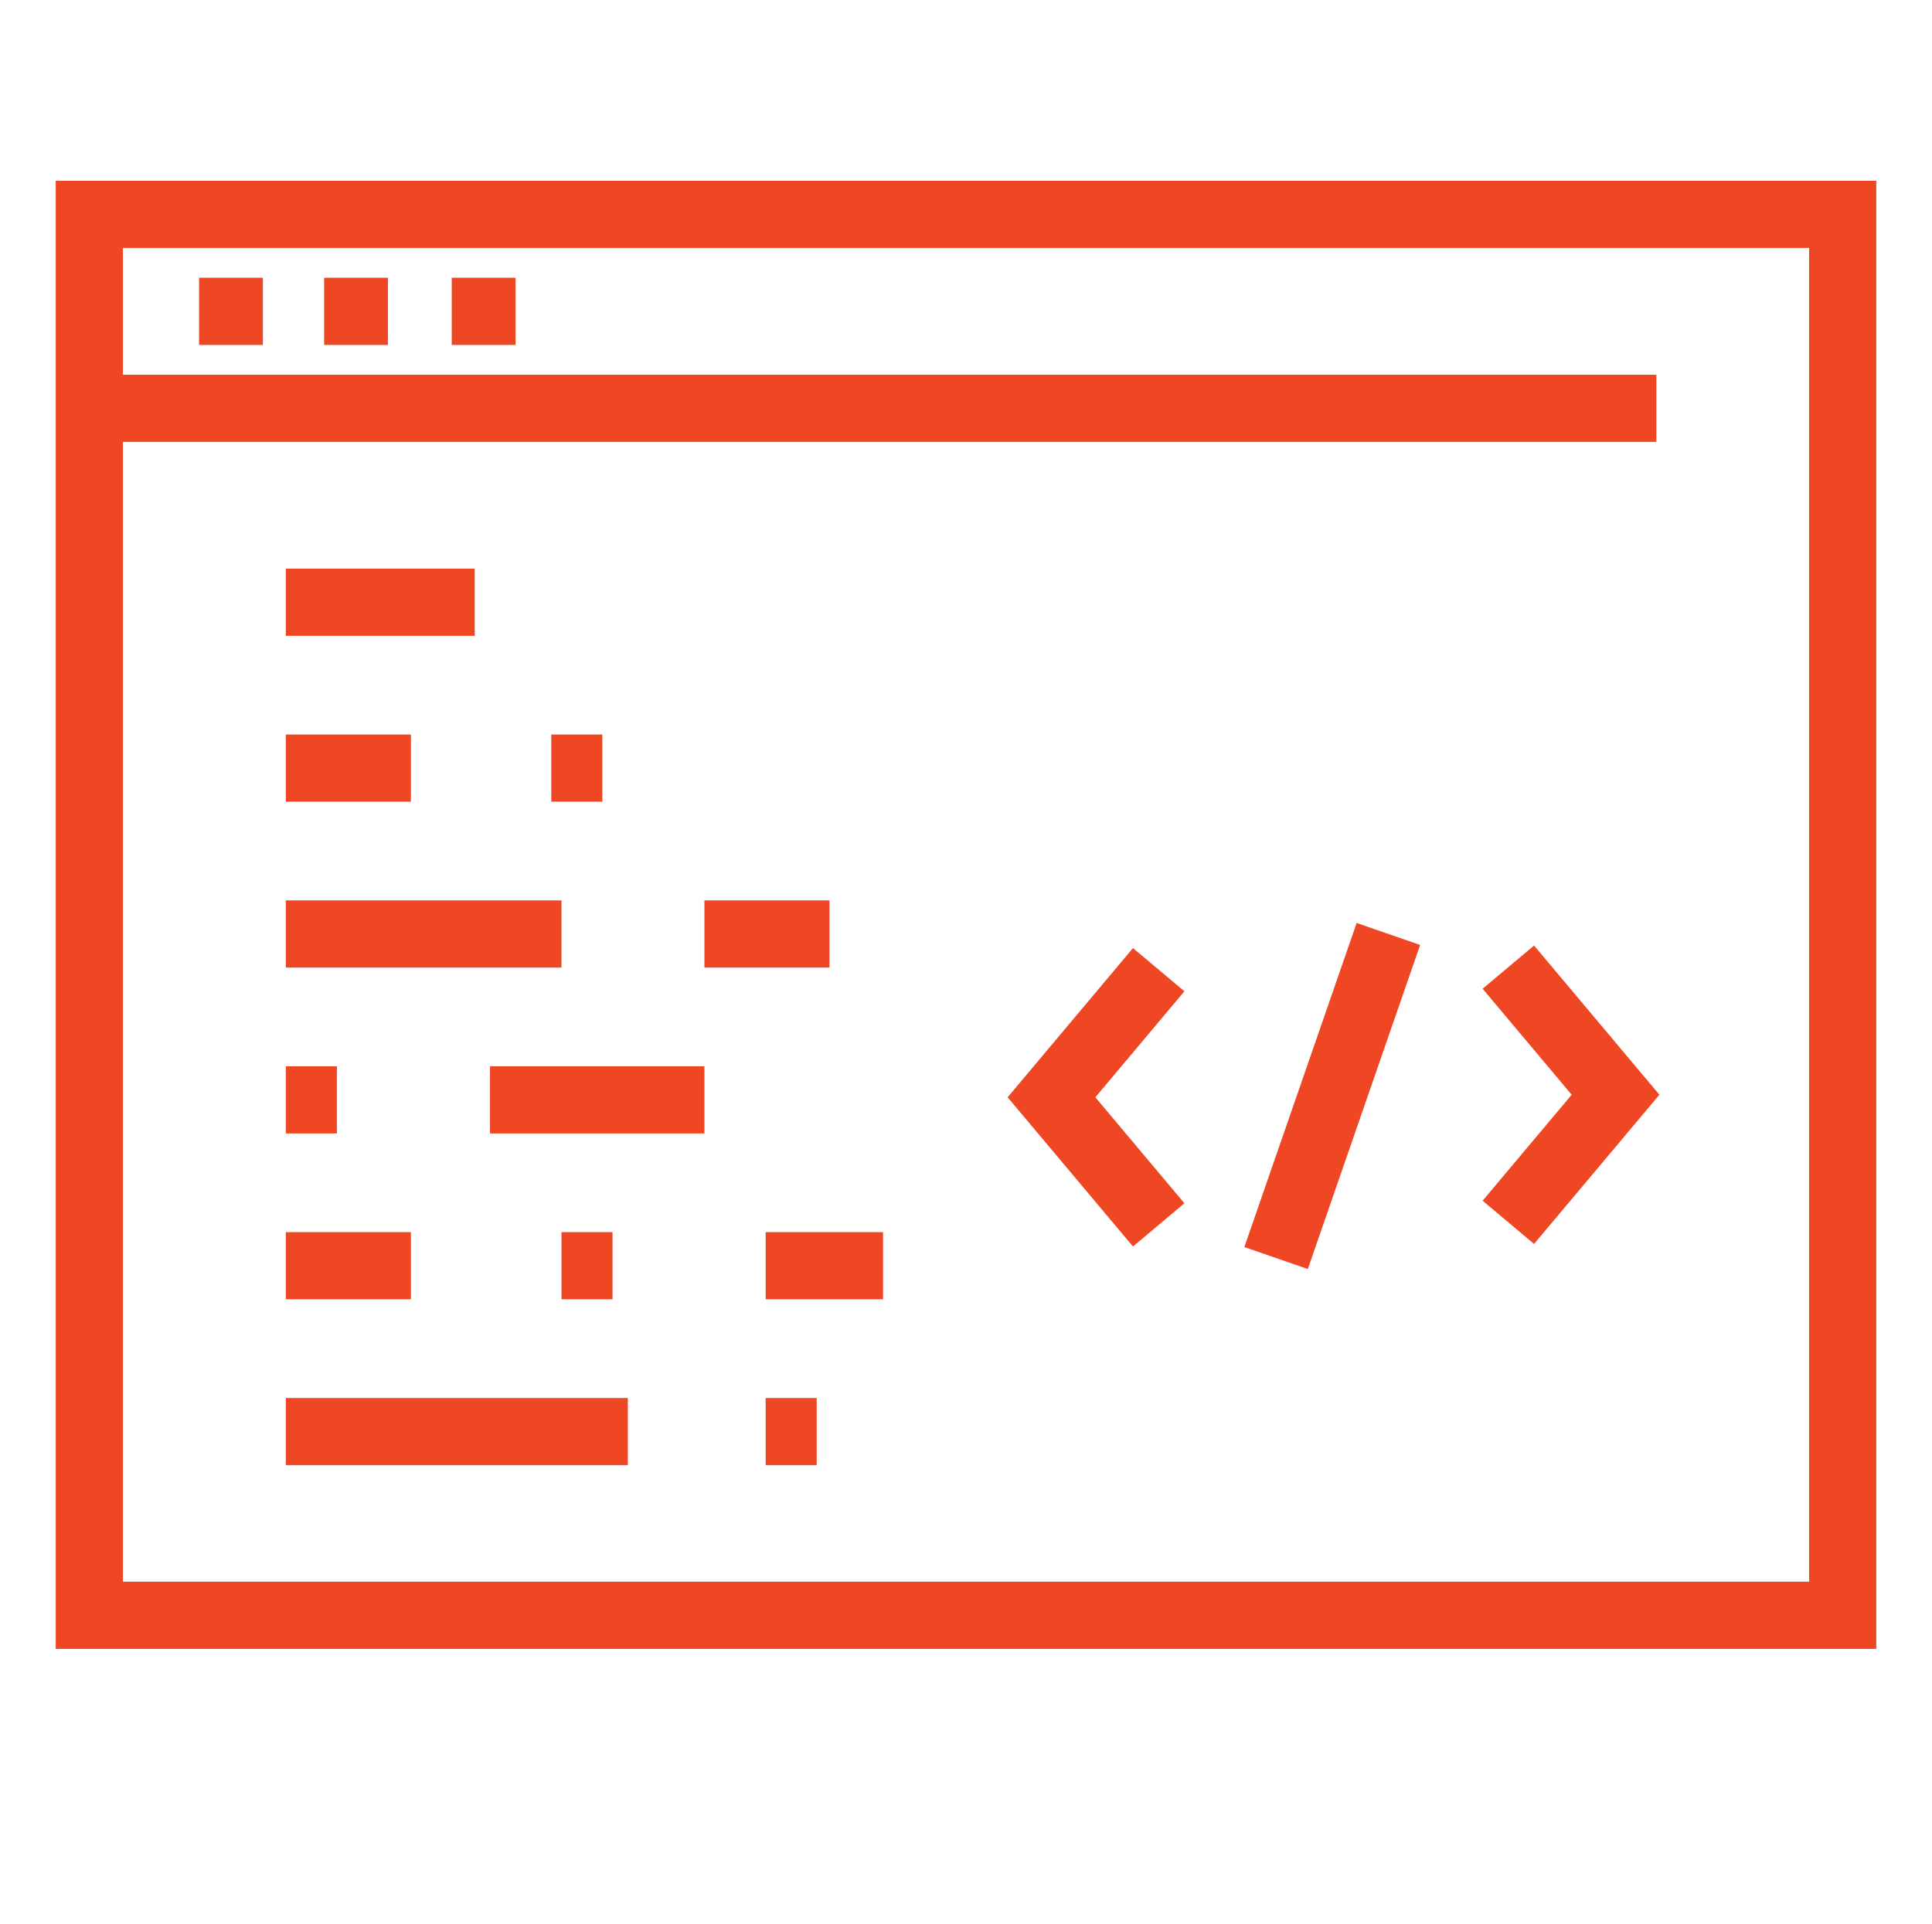
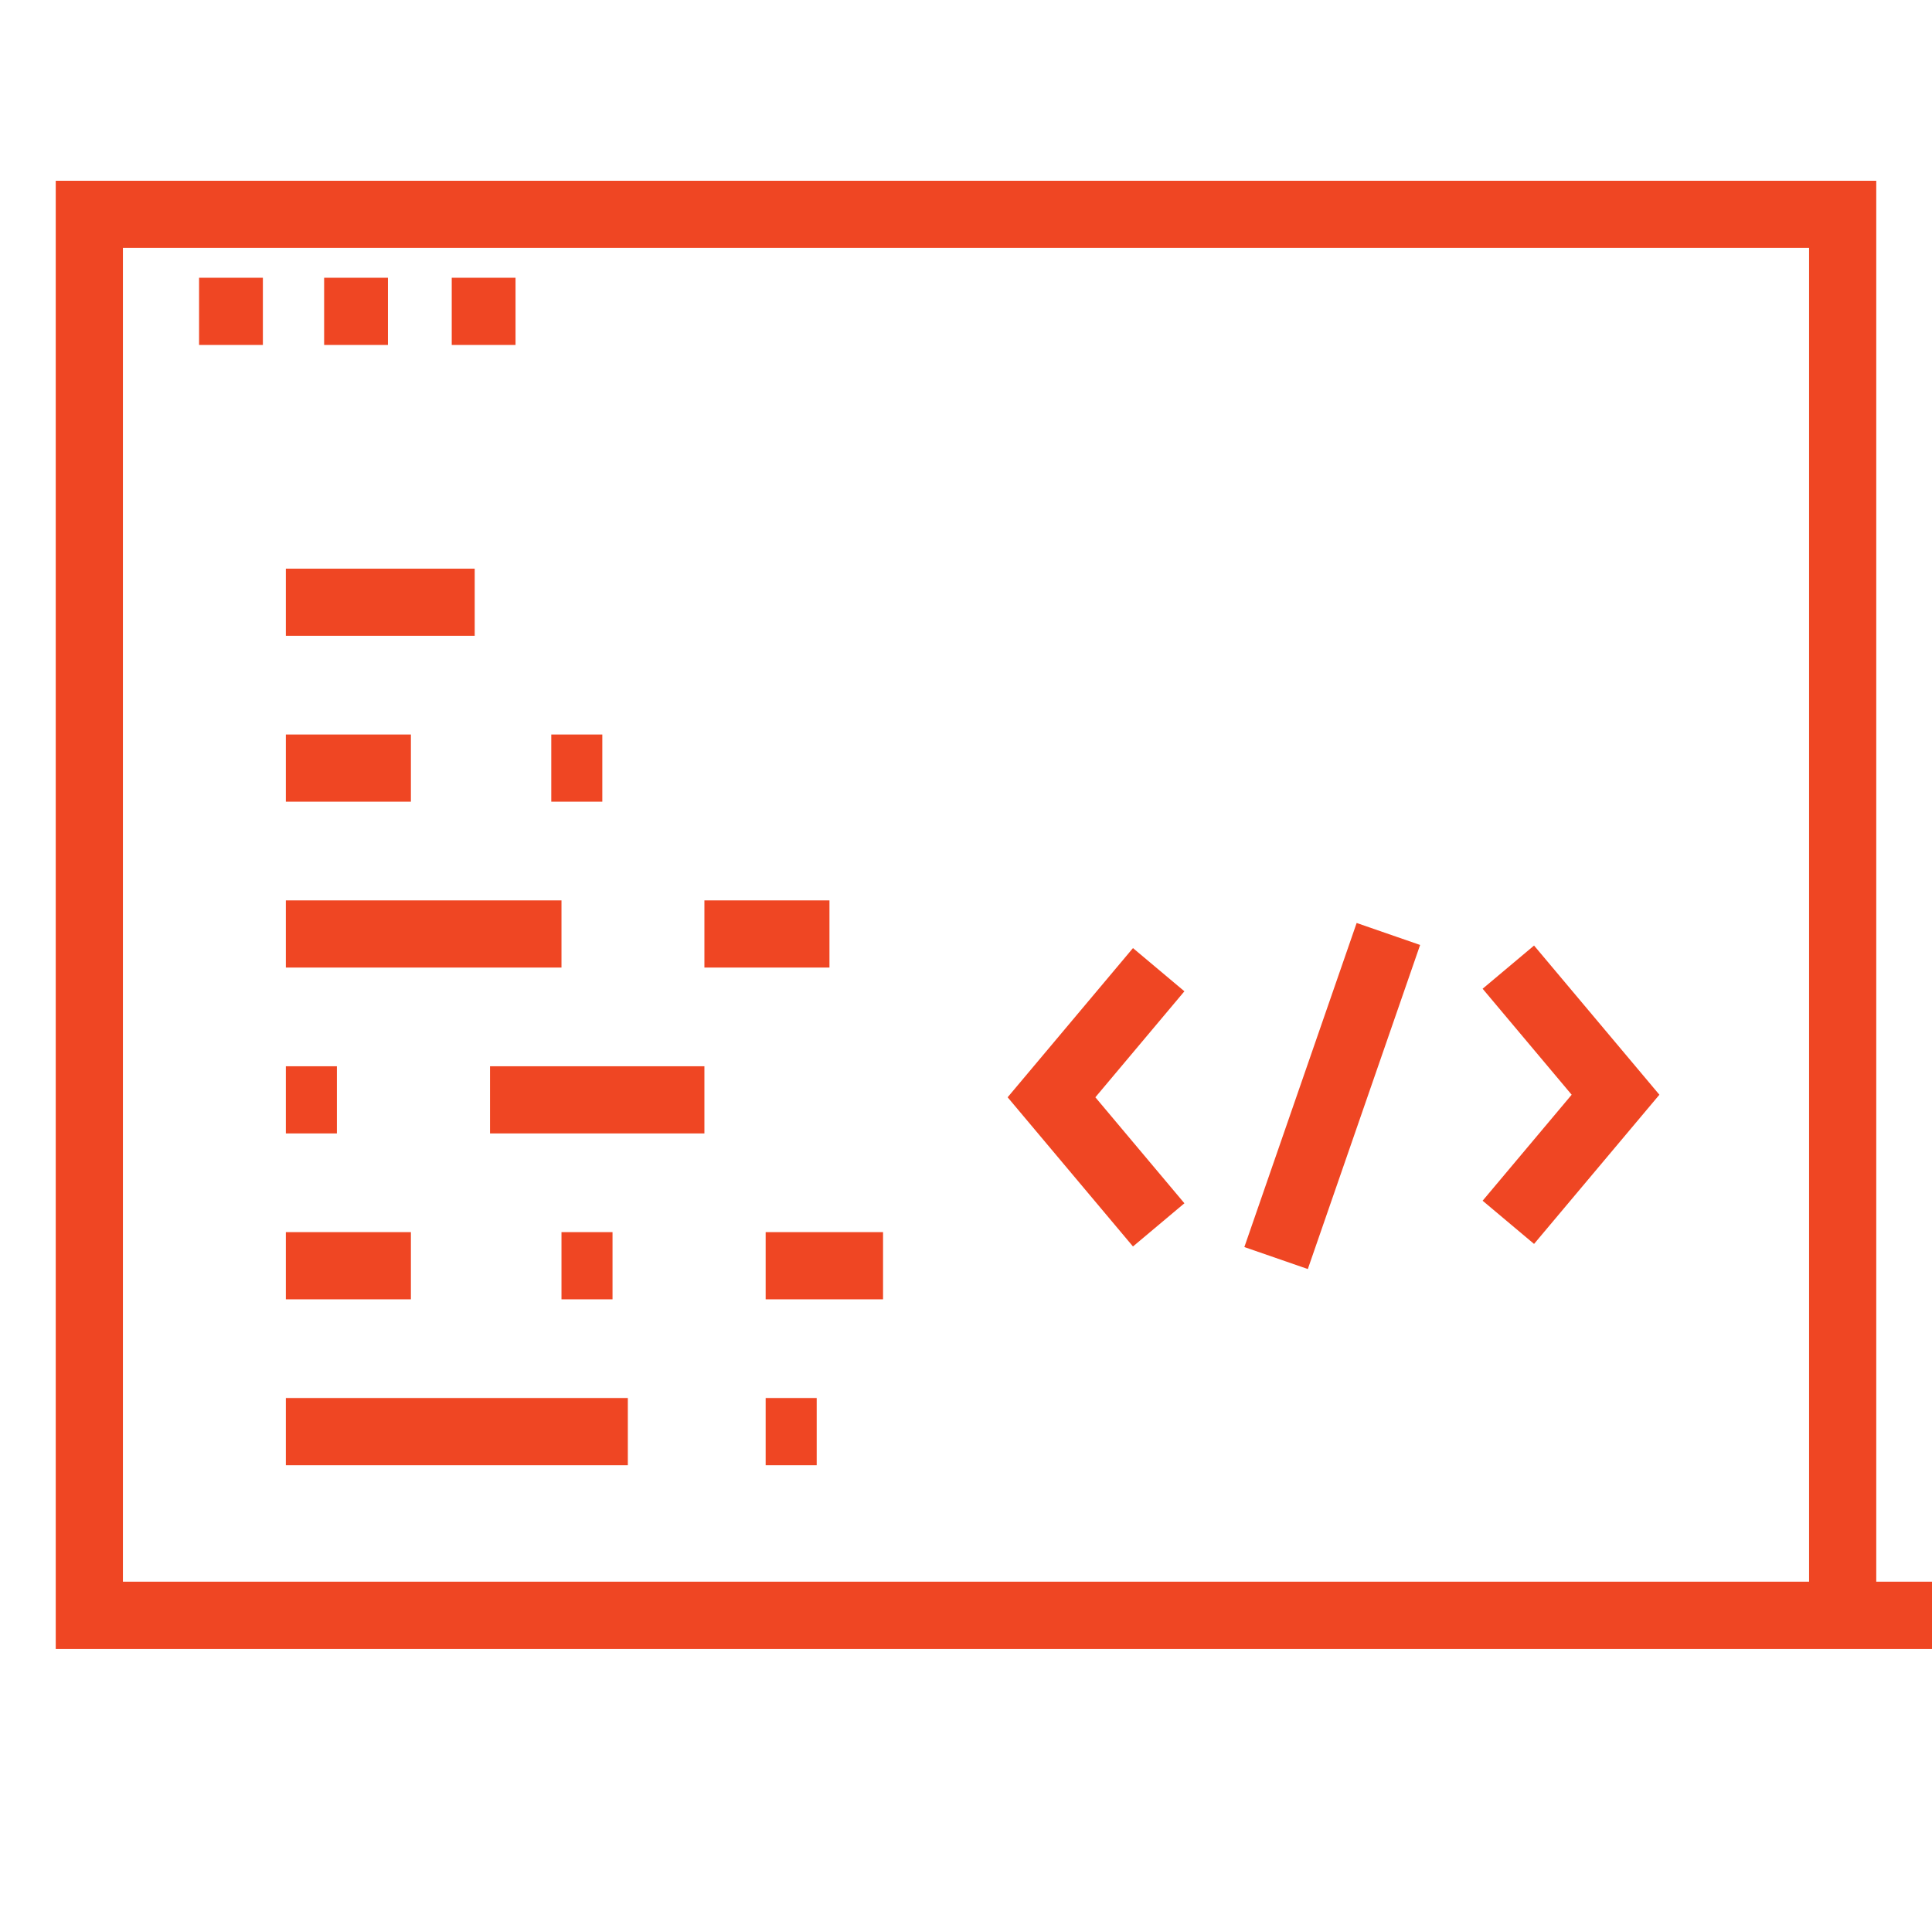
<svg xmlns="http://www.w3.org/2000/svg" version="1.1" id="Layer_1" x="0px" y="0px" viewBox="0 0 75.7 75.4" style="enable-background:new 0 0 75.7 75.4;" xml:space="preserve">
  <style type="text/css">
	.st0{fill:none;stroke:#EF4623;stroke-width:2.632;stroke-miterlimit:10;}
</style>
-   <path id="_x33_" class="st0" d="M72.2,63.3H3.5V8.4h68.7V63.3z M3.5,16h61.4 M7.8,12.2h2.5 M12.7,12.2h2.5 M17.7,12.2h2.5   M11.2,23.6h7.4 M11.2,36.6H22 M30,49.6h4.6 M11.2,56.1h13.4 M11.2,30.1h4.9 M27.6,36.6h4.9 M21.6,30.1h2 M11.2,49.6h4.9 M22,49.6h2   M30,56.1h2 M27.6,43.1h-8.4 M13.2,43.1h-2 M45.4,38l-4.2,5l4.2,5 M59.1,47.9l4.2-5l-4.2-5 M50,49.3l4.4-12.7" />
+   <path id="_x33_" class="st0" d="M72.2,63.3H3.5V8.4h68.7V63.3z h61.4 M7.8,12.2h2.5 M12.7,12.2h2.5 M17.7,12.2h2.5   M11.2,23.6h7.4 M11.2,36.6H22 M30,49.6h4.6 M11.2,56.1h13.4 M11.2,30.1h4.9 M27.6,36.6h4.9 M21.6,30.1h2 M11.2,49.6h4.9 M22,49.6h2   M30,56.1h2 M27.6,43.1h-8.4 M13.2,43.1h-2 M45.4,38l-4.2,5l4.2,5 M59.1,47.9l4.2-5l-4.2-5 M50,49.3l4.4-12.7" />
</svg>